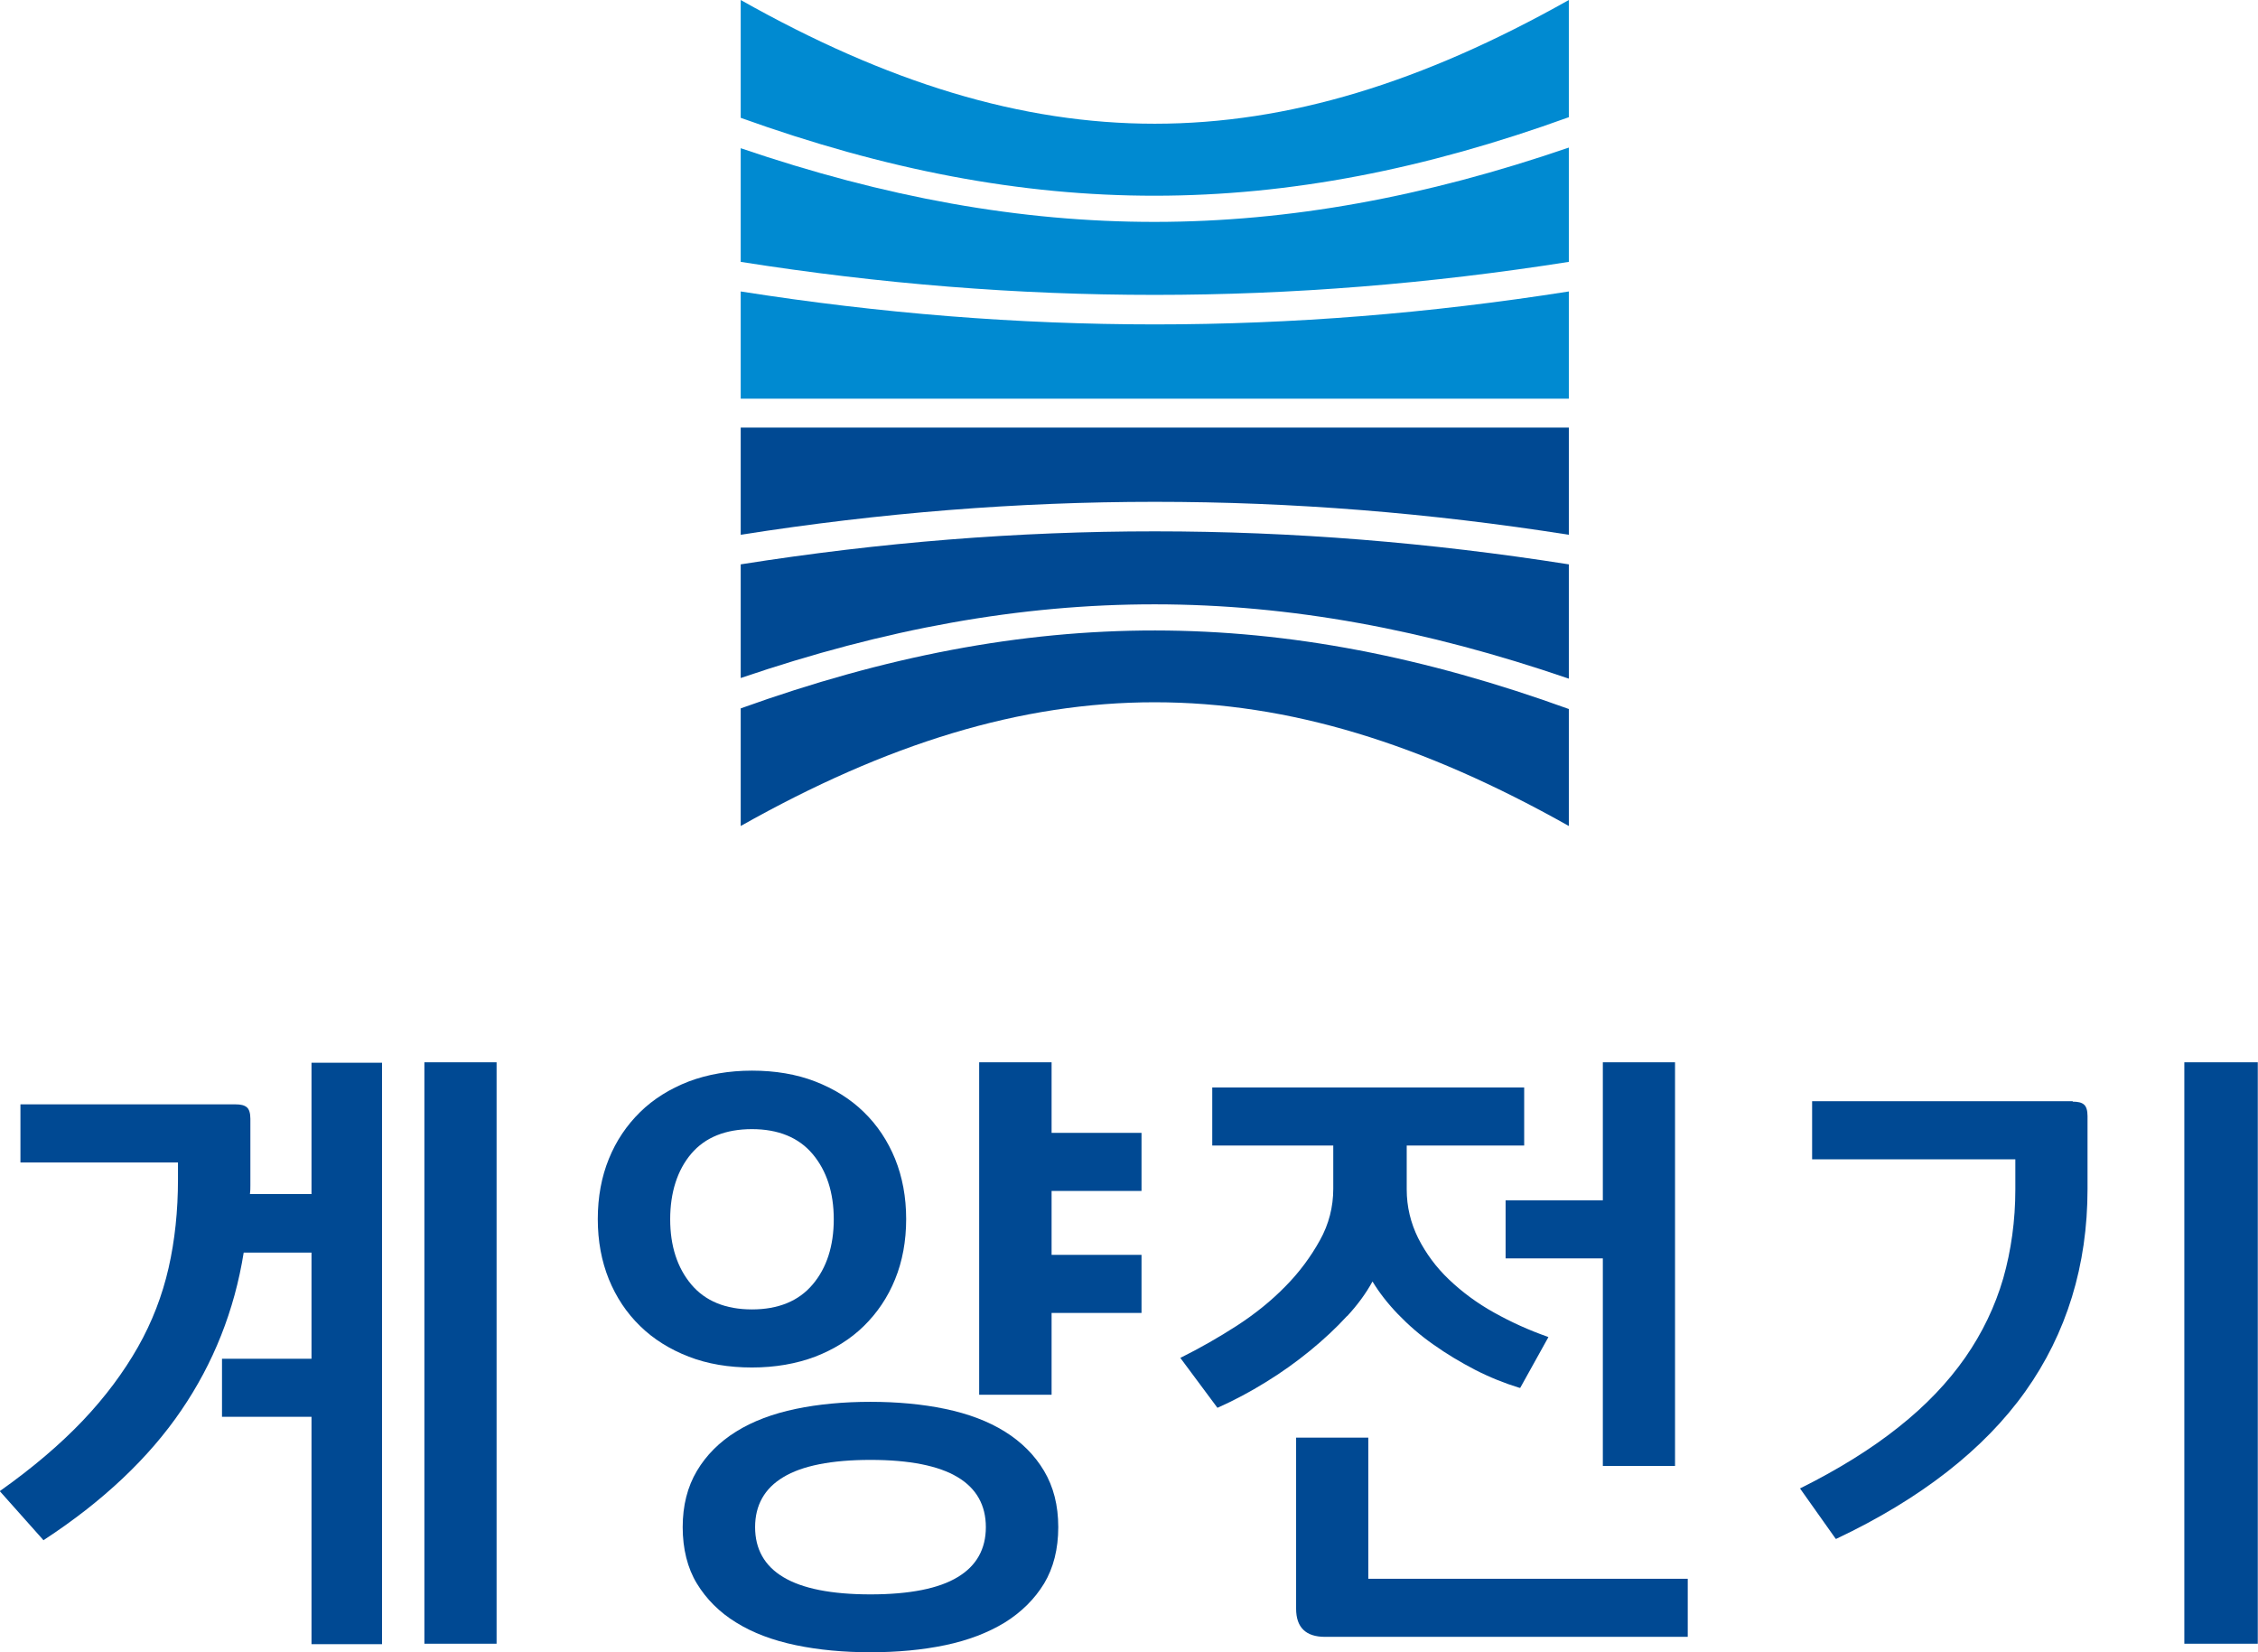
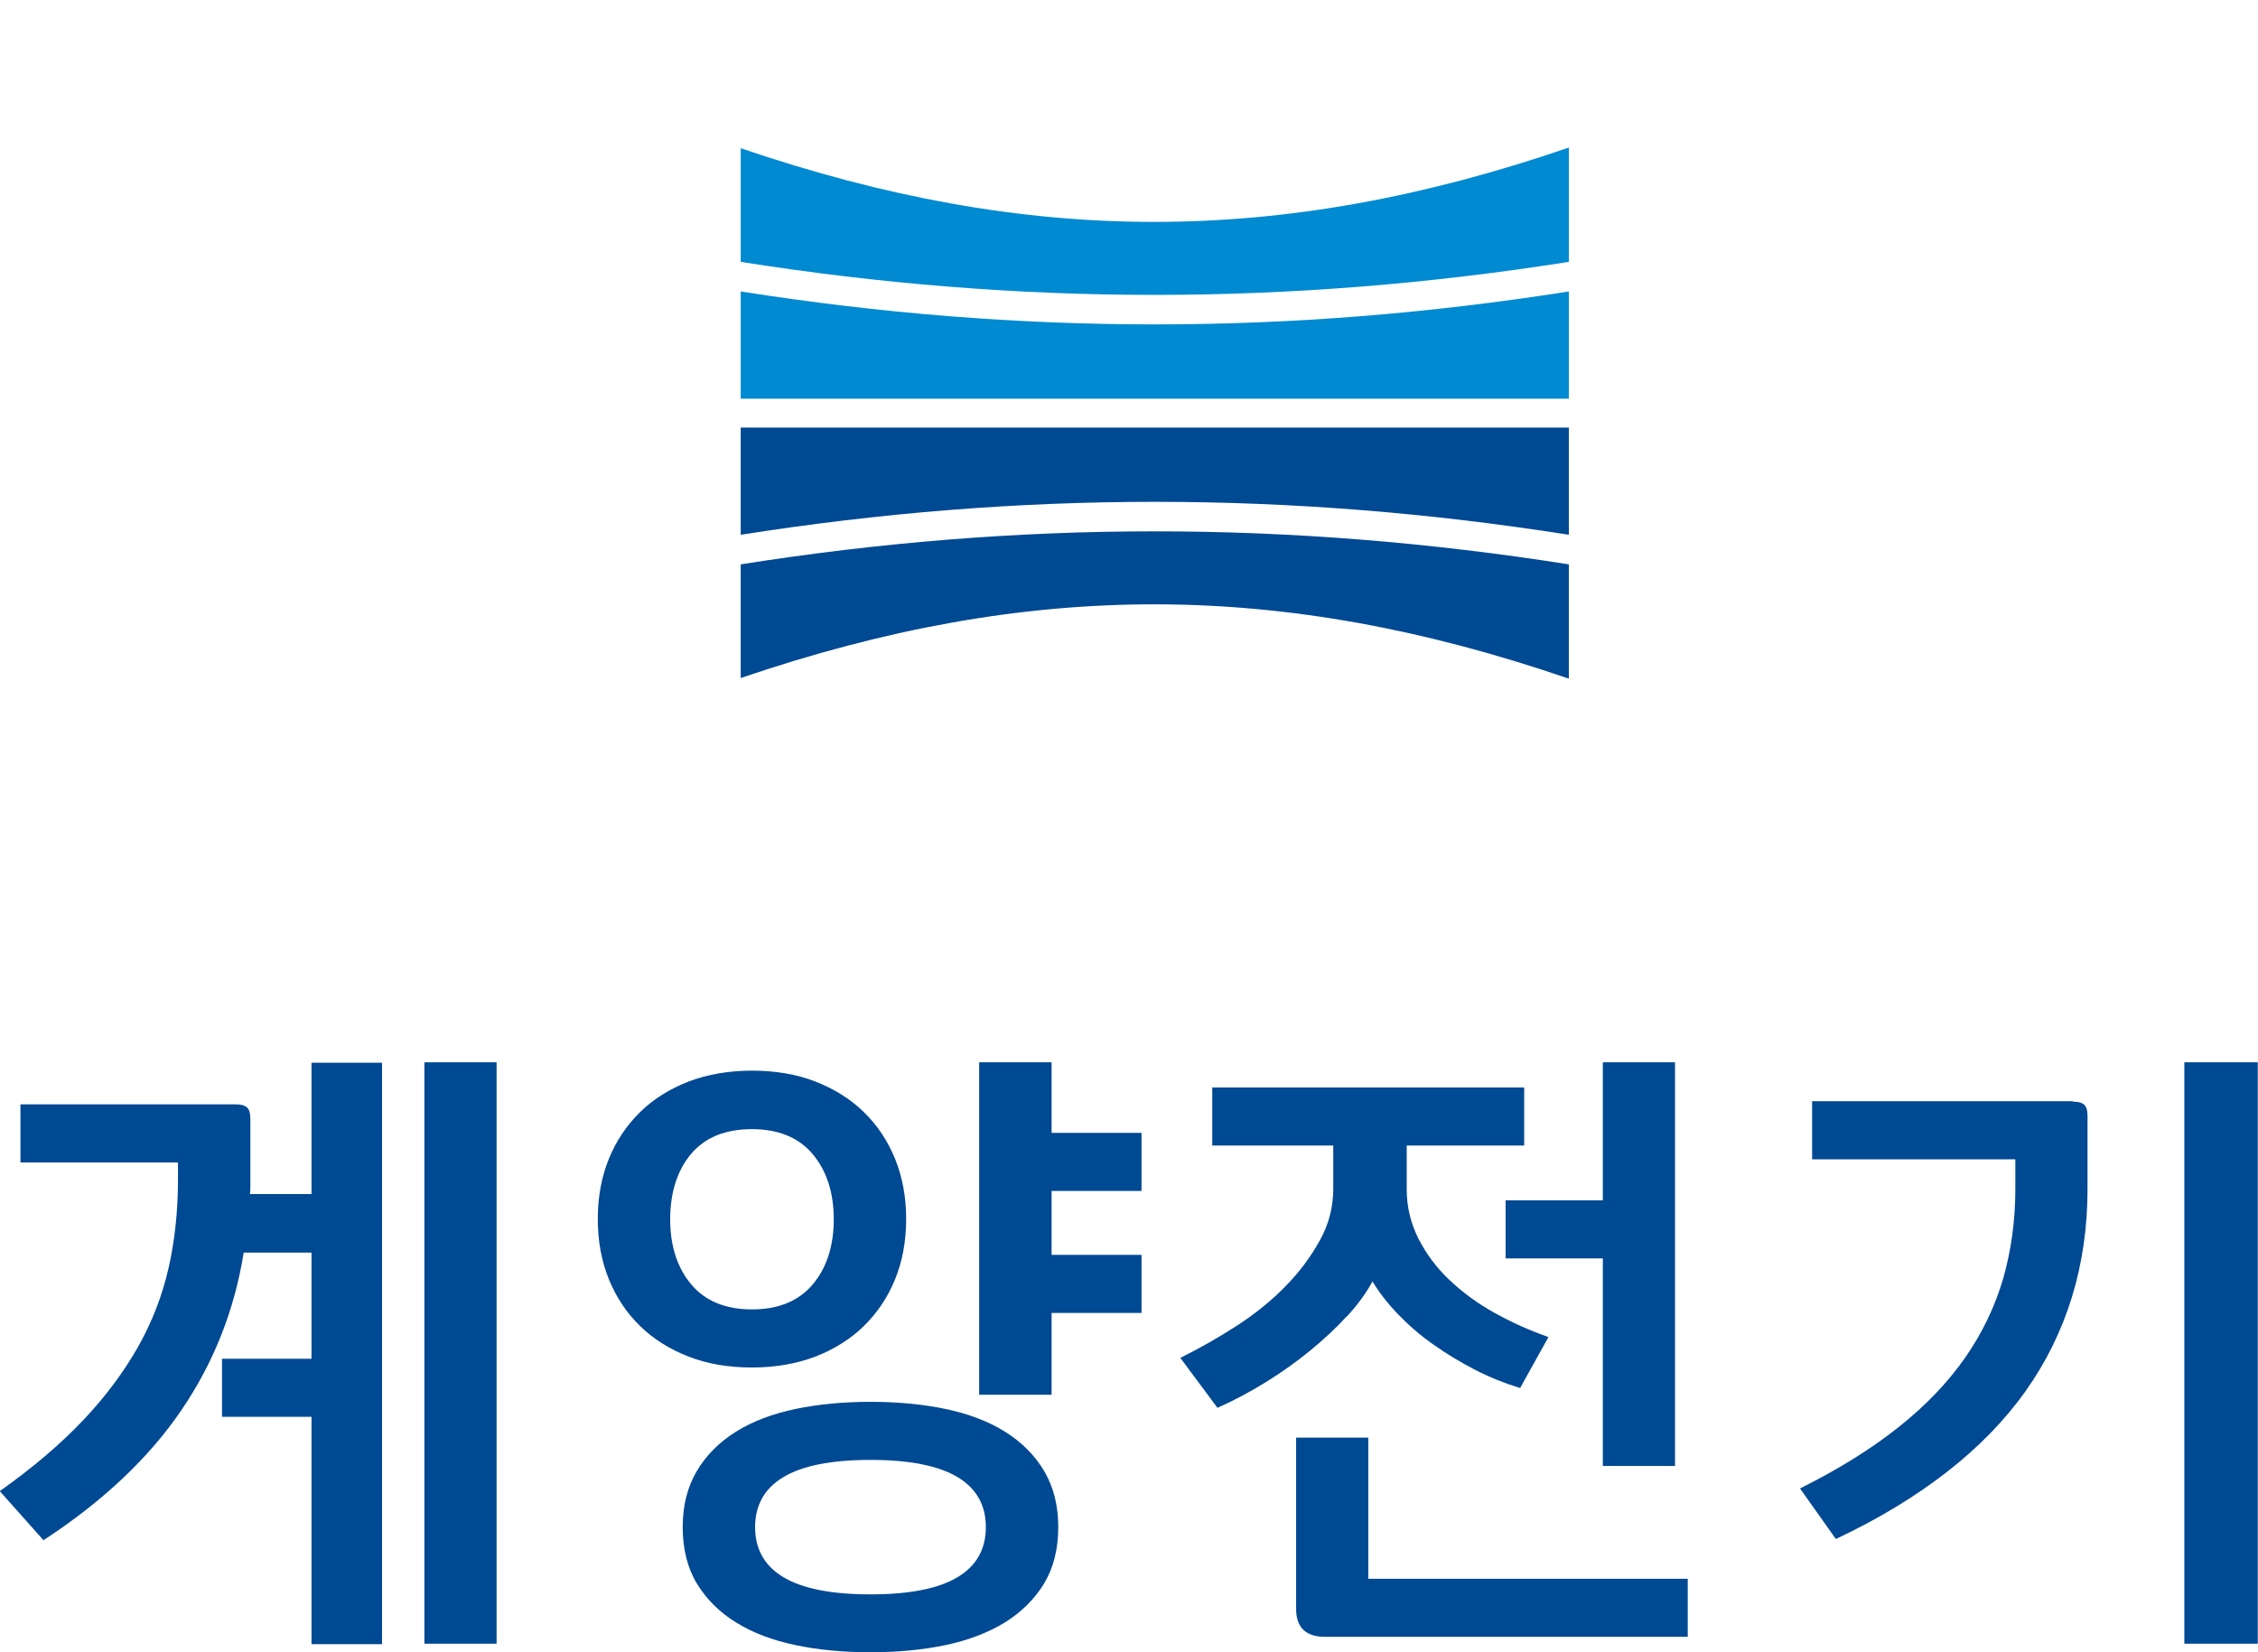
<svg xmlns="http://www.w3.org/2000/svg" width="205" height="150" viewBox="0 0 205 150" fill="none">
  <path d="M142.432 48.568V38.816H67.248V48.549C92.594 44.562 117.106 44.562 142.432 48.549V48.568Z" fill="#004993" />
  <path d="M142.432 61.612V51.236C117.106 47.248 92.613 47.23 67.248 51.236V61.555C93.484 52.616 116.253 52.635 142.432 61.612Z" fill="#004993" />
-   <path d="M142.432 64.368C116.215 54.881 93.541 54.862 67.248 64.311V74.989C93.825 60.002 115.856 60.021 142.432 74.989V64.349V64.368Z" fill="#004993" />
  <path d="M142.432 26.441V36.193H67.248V26.46C92.594 30.448 117.106 30.448 142.432 26.46V26.441Z" fill="#008AD1" />
  <path d="M142.432 13.398V23.774C117.106 27.762 92.613 27.78 67.248 23.774V13.455C93.484 22.394 116.253 22.375 142.432 13.398Z" fill="#008AD1" />
-   <path d="M142.432 10.64C116.215 20.127 93.541 20.146 67.248 10.697V0C93.825 14.987 115.856 14.968 142.432 0V10.64Z" fill="#008AD1" />
  <path d="M45.084 96.441H38.529V149.226H45.084V96.441Z" fill="#004993" />
  <path d="M28.319 108.406H22.693C22.731 108.141 22.731 107.858 22.731 107.612V101.564C22.731 101.054 22.617 100.695 22.409 100.525C22.181 100.336 21.86 100.26 21.386 100.26H1.856V105.533H16.158V107.083C16.158 109.918 15.874 112.62 15.305 115.115C14.737 117.609 13.809 120.028 12.521 122.296C11.232 124.564 9.566 126.813 7.539 128.949C5.512 131.084 2.992 133.239 0.056 135.318L-0.02 135.374L3.902 139.778L3.94 139.834L3.996 139.797C9.319 136.319 13.506 132.369 16.442 128.06C19.378 123.77 21.291 118.951 22.125 113.716H28.281V123.355H20.155V128.627H28.281V149.265H34.684V96.481H28.281V108.462L28.319 108.406Z" fill="#004993" />
  <path d="M68.27 124.149C70.373 124.149 72.305 123.809 74.01 123.166C75.715 122.505 77.211 121.579 78.424 120.388C79.636 119.197 80.602 117.78 81.265 116.136C81.928 114.511 82.269 112.677 82.269 110.674C82.269 108.671 81.928 106.857 81.265 105.212C80.602 103.587 79.655 102.151 78.424 100.96C77.211 99.769 75.715 98.843 74.01 98.182C72.305 97.52 70.373 97.199 68.27 97.199C66.168 97.199 64.235 97.539 62.531 98.182C60.826 98.843 59.329 99.769 58.117 100.96C56.904 102.151 55.938 103.568 55.276 105.212C54.612 106.838 54.272 108.671 54.272 110.674C54.272 112.677 54.612 114.492 55.276 116.136C55.938 117.761 56.886 119.197 58.117 120.388C59.329 121.579 60.826 122.505 62.531 123.166C64.235 123.828 66.168 124.149 68.27 124.149ZM62.758 104.74C64.027 103.247 65.883 102.51 68.27 102.51C70.657 102.51 72.513 103.266 73.783 104.778C75.052 106.29 75.696 108.274 75.696 110.693C75.696 113.112 75.052 115.115 73.783 116.608C72.513 118.12 70.657 118.876 68.27 118.876C65.883 118.876 64.027 118.12 62.758 116.608C61.489 115.096 60.845 113.112 60.845 110.693C60.845 108.274 61.489 106.233 62.758 104.74Z" fill="#004993" />
  <path d="M91.228 129.968C89.713 129.023 87.894 128.343 85.811 127.908C83.727 127.474 81.454 127.266 79.029 127.266C76.604 127.266 74.331 127.474 72.248 127.908C70.164 128.343 68.345 129.023 66.83 129.968C65.314 130.913 64.121 132.104 63.269 133.54C62.416 134.976 61.98 136.677 61.98 138.643C61.98 140.608 62.416 142.366 63.269 143.764C64.121 145.163 65.314 146.372 66.83 147.298C68.345 148.243 70.164 148.924 72.248 149.358C74.331 149.793 76.604 150.001 79.029 150.001C81.454 150.001 83.727 149.793 85.811 149.358C87.894 148.924 89.713 148.224 91.228 147.298C92.744 146.353 93.937 145.163 94.79 143.764C95.642 142.347 96.078 140.627 96.078 138.643C96.078 136.658 95.642 134.976 94.79 133.54C93.937 132.104 92.744 130.913 91.228 129.968ZM86.947 143.178C85.242 144.218 82.571 144.747 79.029 144.747C75.487 144.747 72.835 144.218 71.111 143.178C69.406 142.158 68.554 140.627 68.554 138.643C68.554 136.658 69.406 135.128 71.111 134.107C72.816 133.068 75.487 132.538 79.029 132.538C82.571 132.538 85.223 133.068 86.947 134.107C88.652 135.128 89.504 136.658 89.504 138.643C89.504 140.627 88.652 142.158 86.947 143.178Z" fill="#004993" />
  <path d="M95.472 96.441H88.898V126.623H95.472V119.196H103.636V113.923H95.472V108.121H103.636V102.848H95.472V96.441Z" fill="#004993" />
  <path d="M122.296 119.496C123.262 118.457 124.038 117.38 124.607 116.34C125.213 117.342 125.989 118.344 126.918 119.307C127.865 120.29 128.944 121.235 130.138 122.067C131.331 122.917 132.6 123.673 133.908 124.353C135.234 125.034 136.597 125.582 137.961 125.998H138.018L140.538 121.462L140.575 121.386L140.481 121.348C138.814 120.763 137.185 120.026 135.631 119.156C134.097 118.306 132.733 117.285 131.559 116.17C130.384 115.055 129.456 113.789 128.755 112.409C128.073 111.03 127.713 109.556 127.713 107.987V103.999H138.378V98.727H110.058V103.999H121.045V107.93C121.045 109.556 120.647 111.143 119.833 112.598C119.018 114.072 117.977 115.49 116.707 116.775C115.438 118.079 113.942 119.288 112.275 120.366C110.608 121.443 108.903 122.407 107.236 123.238L107.16 123.276L110.475 127.736L110.513 127.793H110.57C112.047 127.132 113.506 126.357 114.908 125.487C116.329 124.618 117.673 123.654 118.924 122.634C120.174 121.613 121.31 120.555 122.296 119.477V119.496Z" fill="#004993" />
  <path d="M136.691 108.971V114.244H145.519V133.086H152.073V96.441H145.519V108.971H136.691Z" fill="#004993" />
  <path d="M124.245 130.516H117.672V146.05C117.672 147.751 118.562 148.602 120.286 148.602H153.228V143.329H124.226V130.516H124.245Z" fill="#004993" />
  <path d="M188.178 99.977H164.519V105.249H182.969V107.99C182.969 110.806 182.59 113.527 181.87 116.059C181.132 118.592 179.976 121.011 178.423 123.241C176.869 125.471 174.842 127.607 172.38 129.553C169.917 131.519 166.943 133.371 163.496 135.091L163.42 135.128L166.621 139.645L166.659 139.702H166.716C174.35 136.092 180.128 131.594 183.878 126.322C187.629 121.049 189.523 114.869 189.523 107.952V101.318C189.523 100.808 189.41 100.449 189.201 100.279C188.993 100.09 188.652 100.014 188.178 100.014V99.977Z" fill="#004993" />
  <path d="M204.98 96.441H198.312V149.226H204.98V96.441Z" fill="#004993" />
</svg>